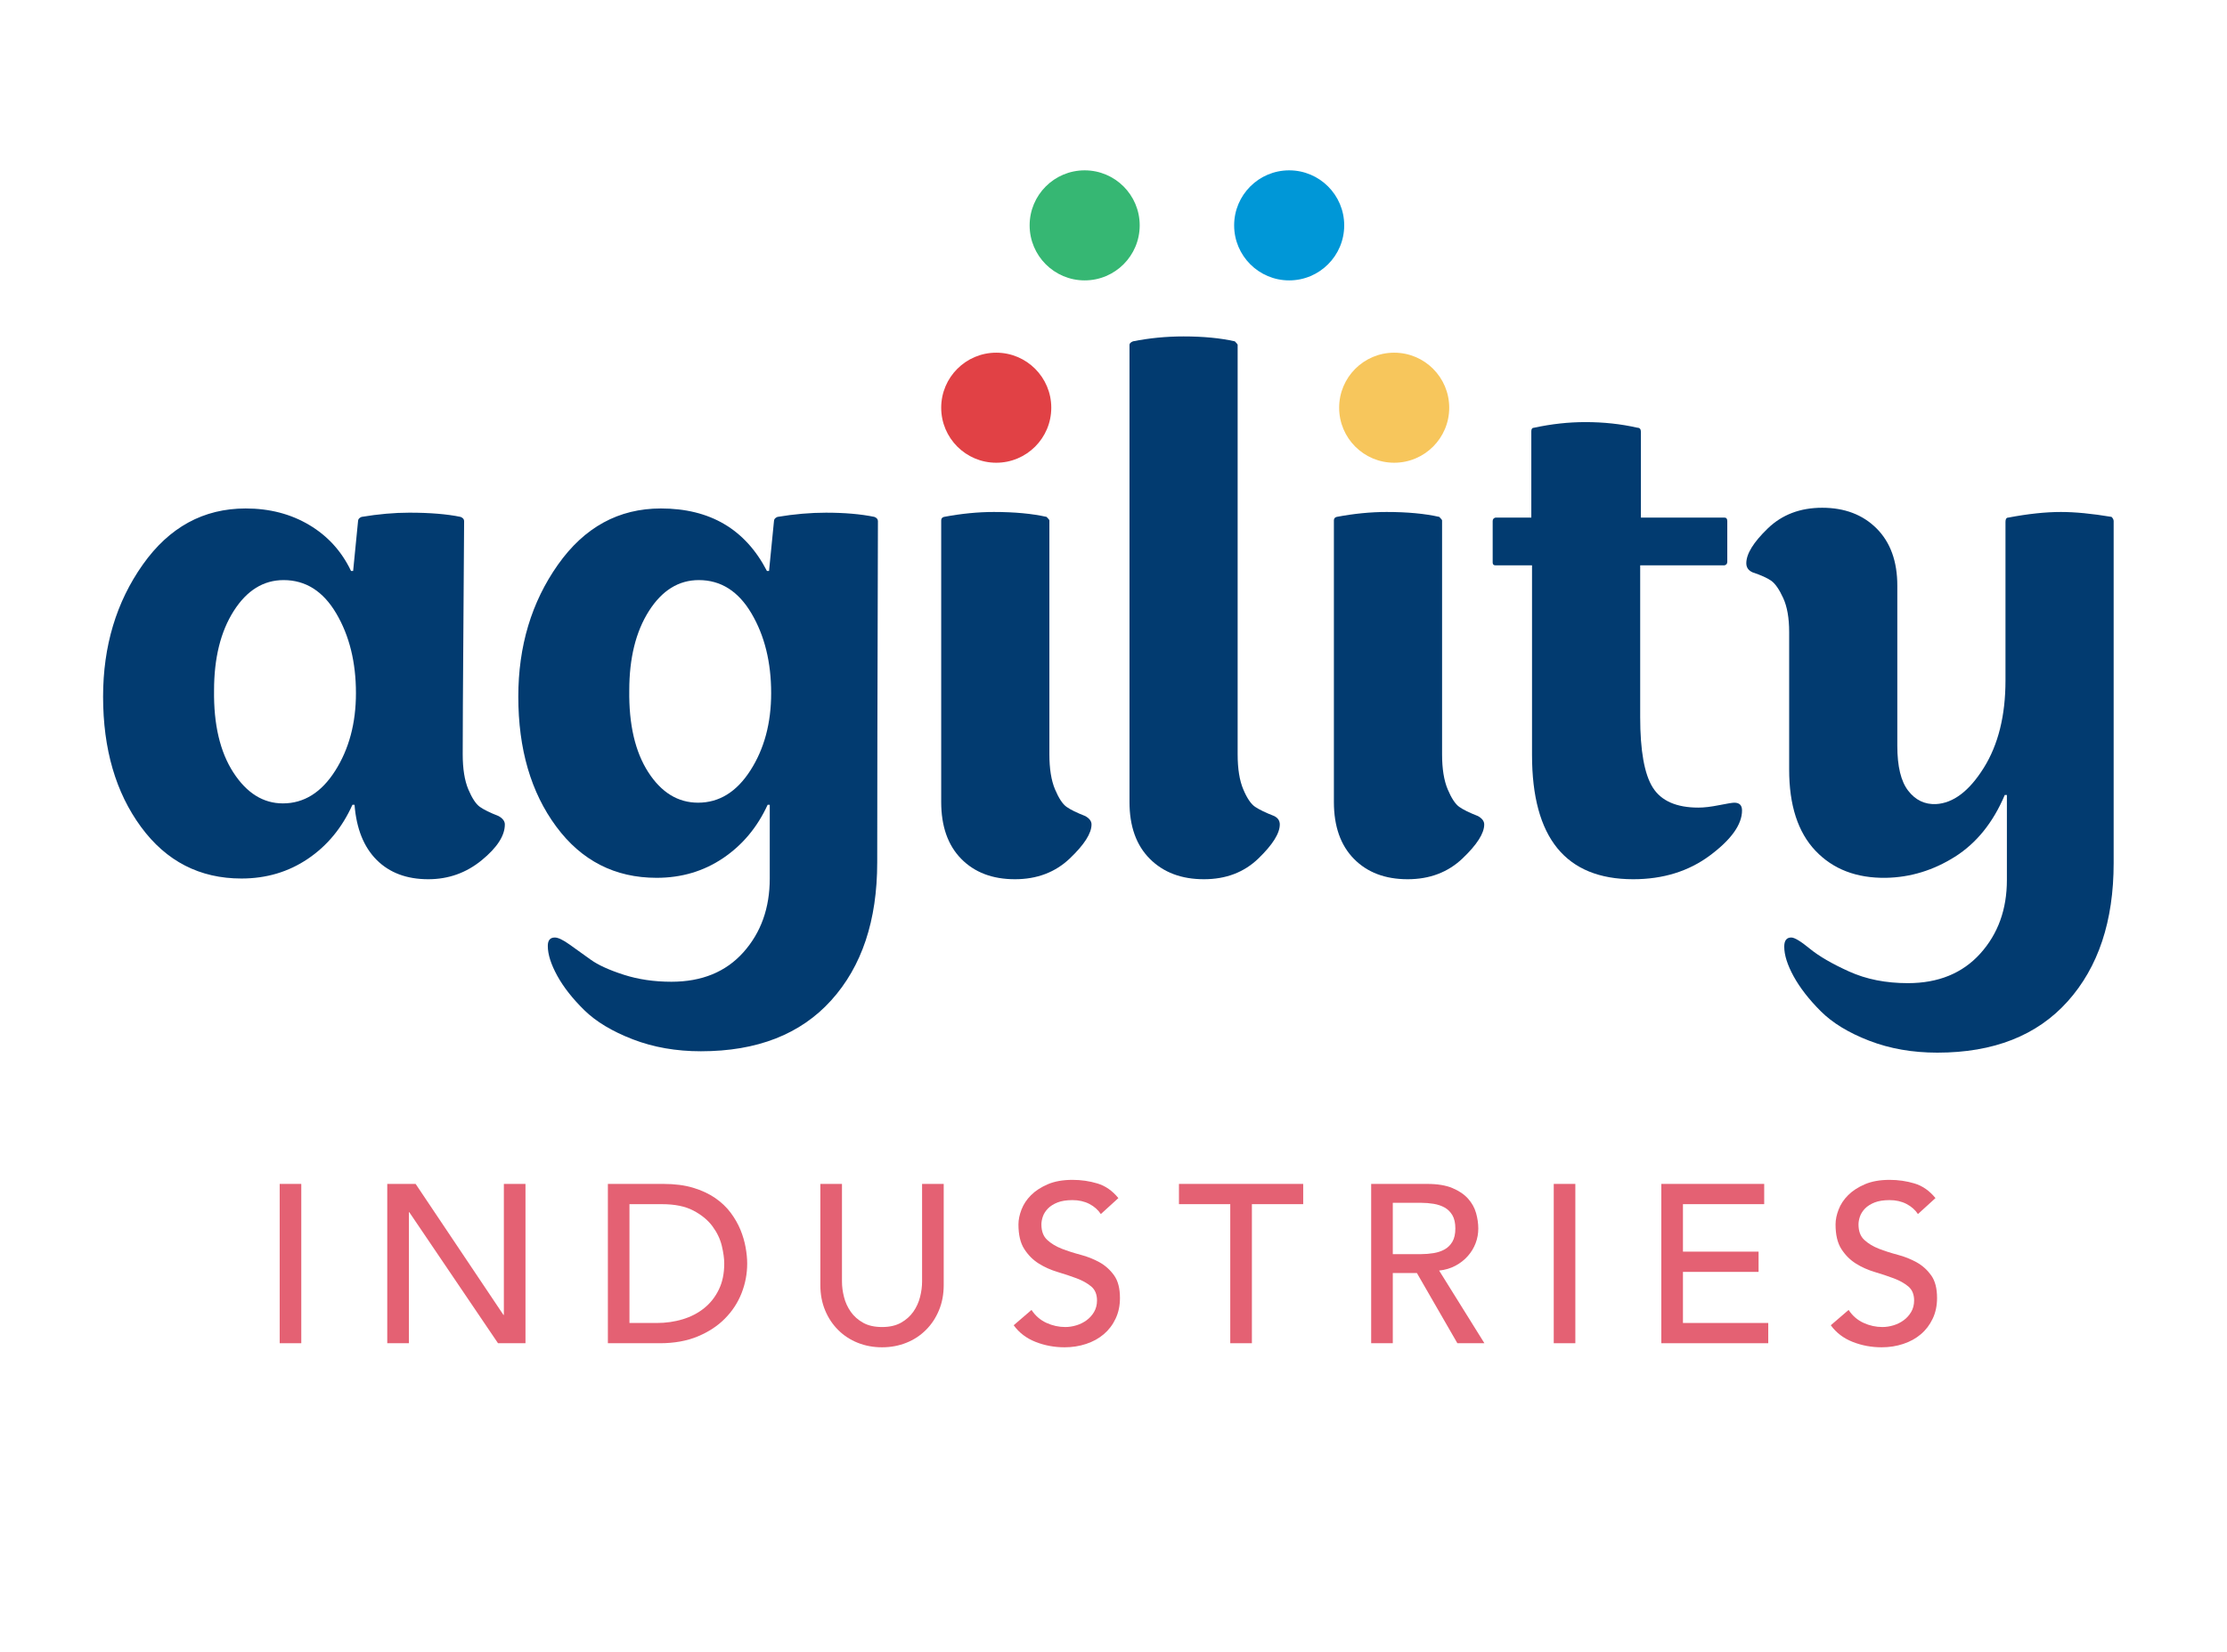
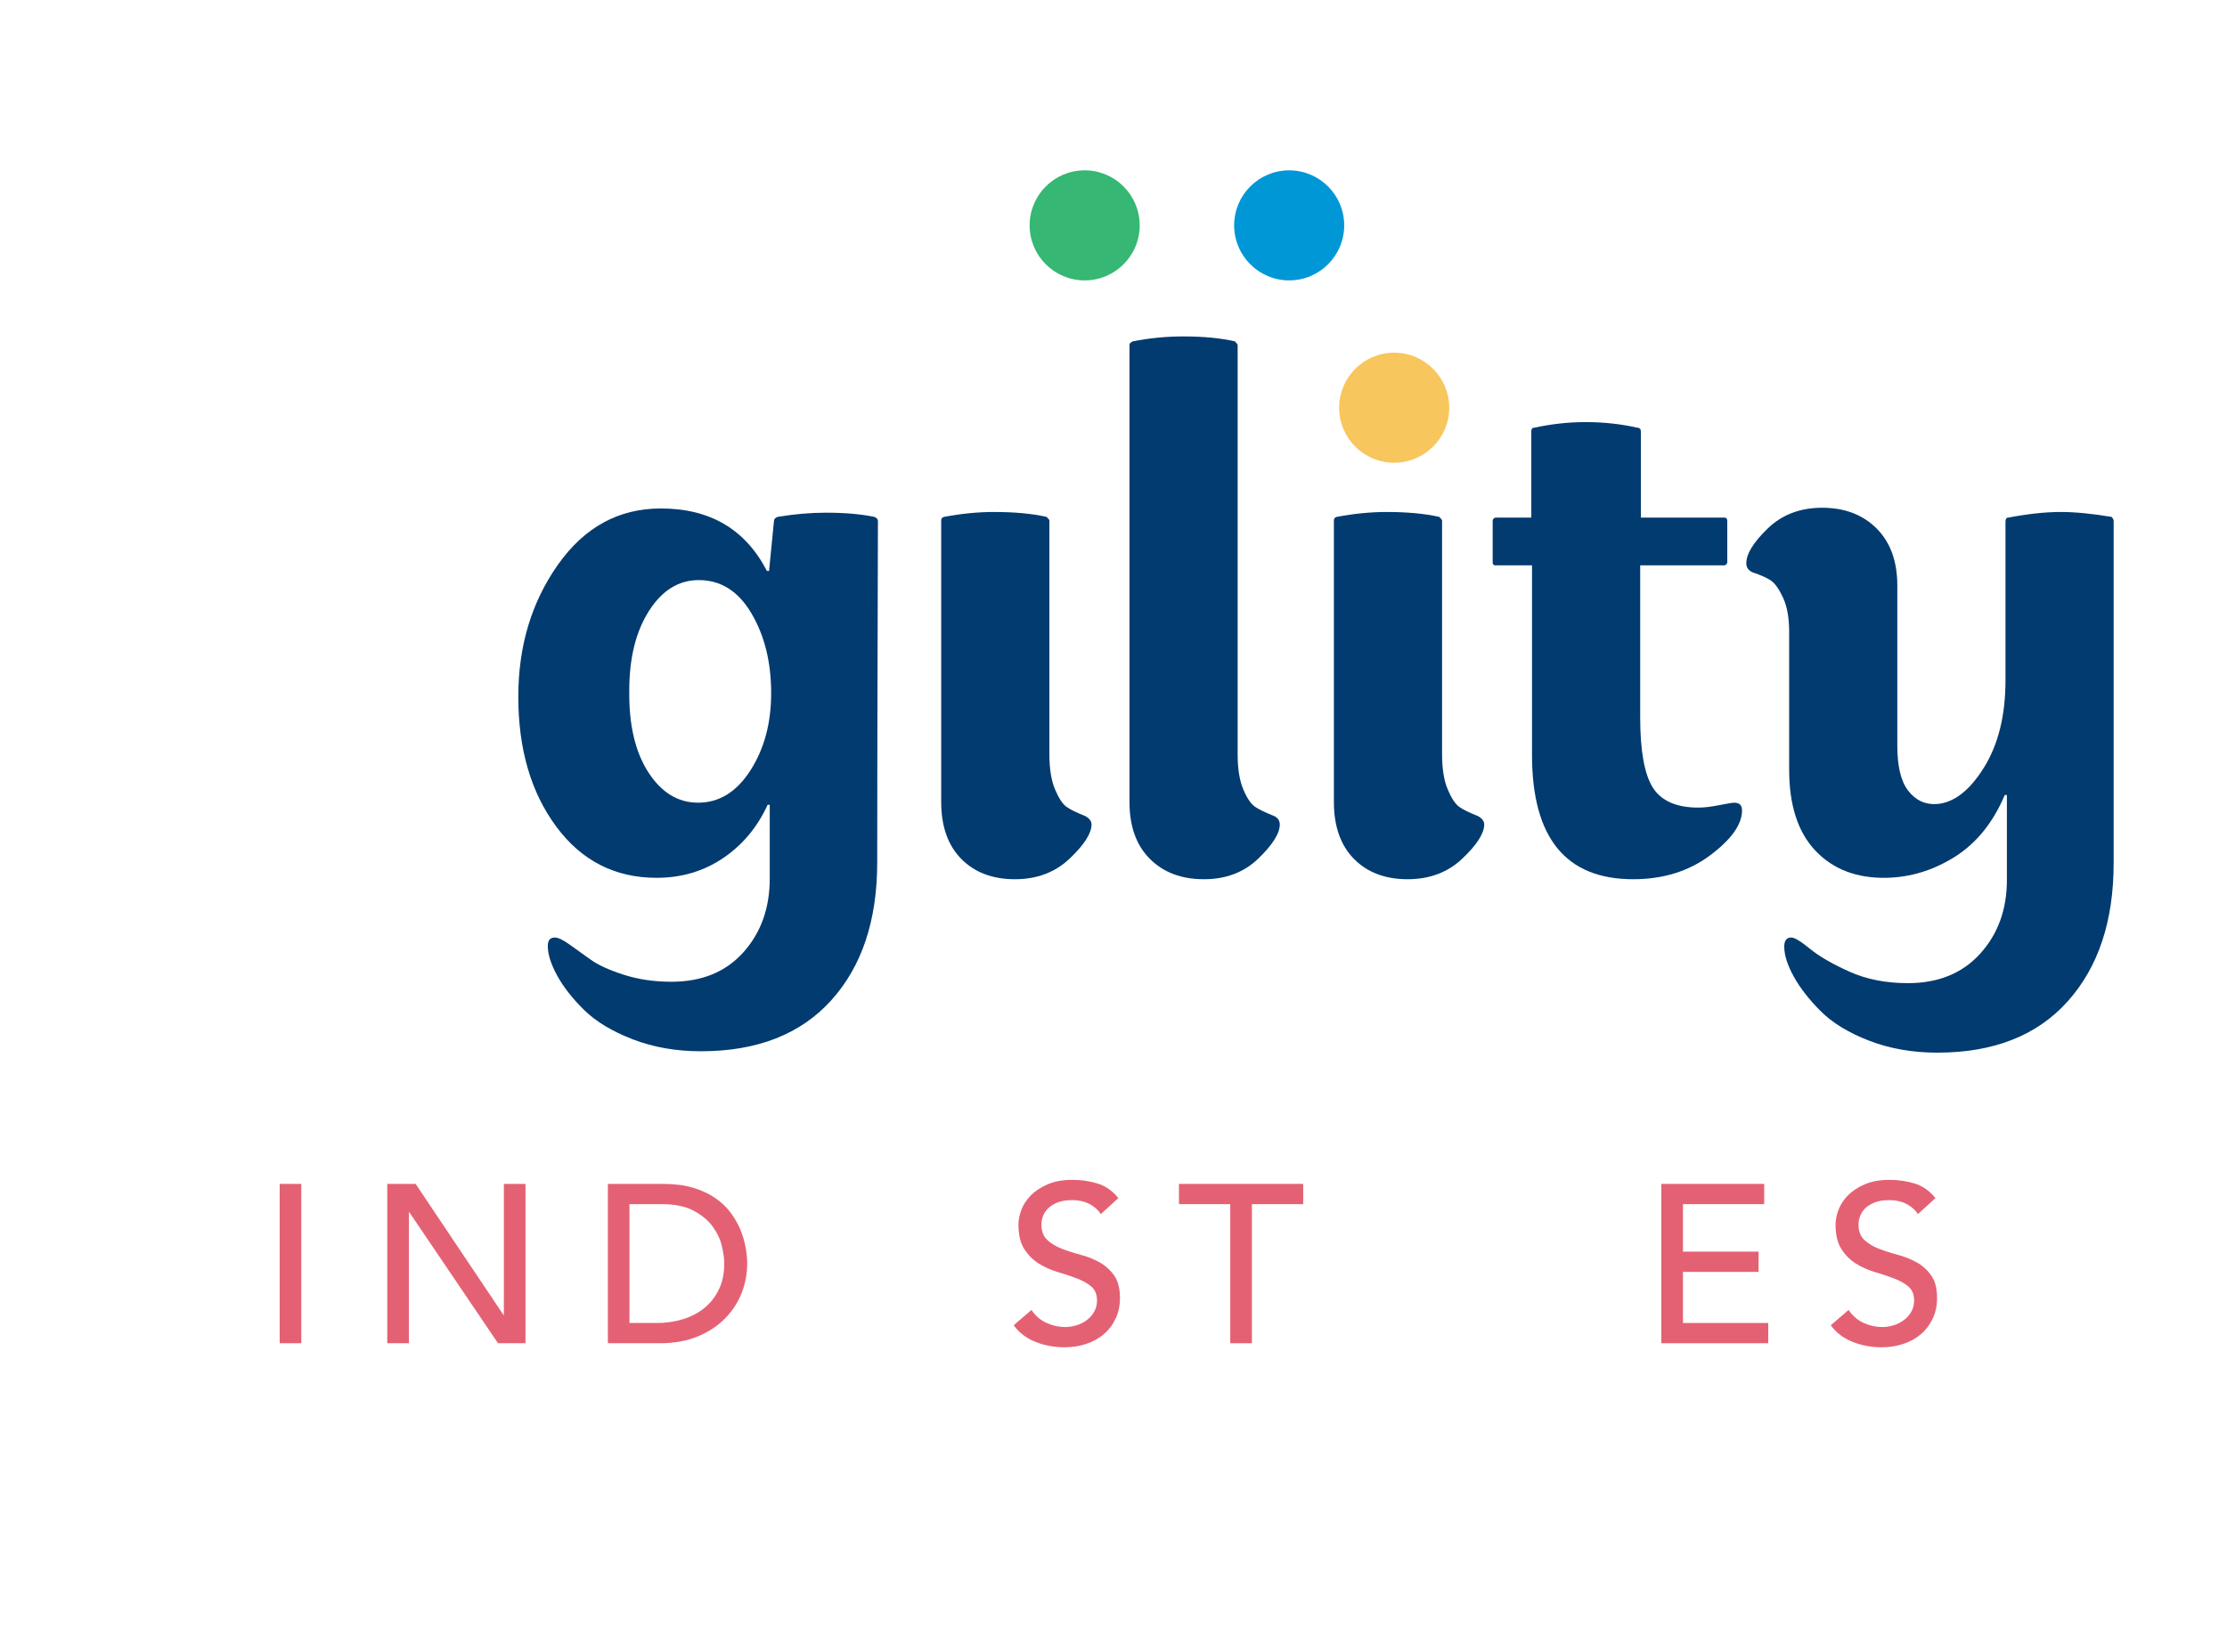
<svg xmlns="http://www.w3.org/2000/svg" xmlns:ns1="http://www.inkscape.org/namespaces/inkscape" version="1.1" width="318.987" height="236.709" viewBox="50 50 220 150">
  <defs>
    <clipPath id="clip_1">
      <path transform="matrix(1,0,0,-1,0,236.709)" d="M0 236.709H318.987V0H0Z" />
    </clipPath>
  </defs>
  <g ns1:groupmode="layer" ns1:label="Layer 1">
    <g clip-path="url(#clip_1)">
-       <path transform="matrix(1,0,0,-1,83.115,119.532)" d="M0 0C1.366 2.151 2.048 4.707 2.048 7.668 2.048 10.72 1.401 13.345 .104 15.543-1.19 17.741-2.925 18.838-5.099 18.838-7.088 18.838-8.731 17.821-10.026 15.786-11.32 13.75-11.969 11.137-11.969 7.945-12.015 4.568-11.379 1.862-10.061-.174-8.743-2.208-7.112-3.227-5.168-3.227-3.088-3.227-1.364-2.15 0 0M13.148-1.839C13.52-2.717 13.9-3.296 14.295-3.573 14.688-3.851 15.3-4.151 16.132-4.476 16.549-4.706 16.757-4.984 16.757-5.308 16.757-6.418 15.993-7.598 14.467-8.847 12.94-10.095 11.183-10.721 9.194-10.721 7.066-10.721 5.366-10.084 4.093-8.812 2.823-7.54 2.093-5.724 1.909-3.365H1.7C.682-5.632-.786-7.412-2.706-8.707-4.625-10.003-6.812-10.65-9.264-10.65-13.378-10.65-16.688-8.95-19.185-5.551-21.683-2.15-22.931 2.14-22.931 7.32-22.931 12.316-21.626 16.665-19.012 20.365-16.397 24.066-13.009 25.916-8.847 25.916-6.486 25.916-4.393 25.372-2.567 24.286-.74 23.199 .636 21.684 1.562 19.74H1.77L2.256 24.667C2.256 24.852 2.371 24.991 2.602 25.083 4.267 25.361 5.841 25.5 7.32 25.5 9.357 25.5 11.044 25.361 12.386 25.083 12.617 24.991 12.734 24.852 12.734 24.667 12.734 23.927 12.71 20.481 12.664 14.329 12.617 8.176 12.595 3.943 12.595 1.631 12.595 .197 12.779-.959 13.148-1.839" fill="#023b70" />
      <path transform="matrix(1,0,0,-1,124.133,119.497)" d="M0 0C1.366 2.128 2.048 4.672 2.048 7.633 2.048 10.685 1.401 13.31 .104 15.508-1.19 17.706-2.925 18.803-5.099 18.803-7.088 18.803-8.731 17.786-10.026 15.751-11.32 13.715-11.969 11.102-11.969 7.91-12.015 4.533-11.39 1.838-10.095-.174-8.801-2.186-7.157-3.192-5.168-3.192-3.088-3.192-1.364-2.128 0 0M12.525-9.09C12.525-14.826 11.01-19.371 7.98-22.724 4.951-26.078 .66-27.755-4.89-27.755-7.344-27.755-9.587-27.361-11.622-26.575-13.657-25.789-15.252-24.829-16.41-23.695-17.565-22.562-18.456-21.429-19.081-20.296-19.704-19.162-20.017-18.18-20.017-17.347-20.017-16.791-19.787-16.515-19.324-16.515-19-16.515-18.514-16.746-17.867-17.208-17.22-17.671-16.525-18.168-15.785-18.7-15.044-19.232-13.958-19.729-12.523-20.191-11.09-20.654-9.518-20.886-7.807-20.886-4.799-20.886-2.428-19.914-.693-17.972 1.042-16.028 1.909-13.601 1.909-10.686V-3.4H1.7C.682-5.621-.786-7.379-2.706-8.673-4.625-9.969-6.812-10.616-9.264-10.616-13.378-10.616-16.688-8.928-19.185-5.552-21.683-2.175-22.931 2.104-22.931 7.285-22.931 12.281-21.626 16.629-19.012 20.33-16.397 24.031-13.009 25.881-8.847 25.881-3.989 25.881-.497 23.822 1.631 19.705H1.839L2.326 24.632C2.326 24.817 2.441 24.956 2.671 25.048 4.336 25.326 5.933 25.464 7.459 25.464 9.31 25.464 10.905 25.326 12.248 25.048 12.478 24.956 12.595 24.817 12.595 24.632 12.547 7.933 12.525-3.308 12.525-9.09" fill="#023b70" />
      <path transform="matrix(1,0,0,-1,144.958,128.239)" d="M0 0C-1.318 1.341-1.979 3.215-1.979 5.619V33.443C-1.979 33.629-1.885 33.744-1.7 33.791 .011 34.114 1.652 34.276 3.227 34.276 5.262 34.276 6.997 34.114 8.43 33.791 8.614 33.606 8.708 33.49 8.708 33.443V10.338C8.708 8.904 8.893 7.748 9.264 6.868 9.633 5.99 10.015 5.411 10.408 5.134 10.801 4.856 11.414 4.556 12.247 4.231 12.662 4.001 12.871 3.723 12.871 3.399 12.871 2.521 12.154 1.398 10.721 .034 9.285-1.33 7.481-2.014 5.308-2.014 3.088-2.014 1.318-1.343 0 0" fill="#023b70" />
      <path transform="matrix(1,0,0,-1,163.591,128.239)" d="M0 0C-1.342 1.341-2.011 3.215-2.011 5.619V50.79C-2.011 50.929-1.896 51.044-1.665 51.138-.046 51.461 1.62 51.623 3.331 51.623 5.274 51.623 6.962 51.461 8.396 51.138 8.582 50.952 8.673 50.837 8.673 50.79V10.338C8.673 8.904 8.857 7.748 9.229 6.868 9.598 5.99 9.991 5.411 10.408 5.134 10.825 4.856 11.448 4.556 12.282 4.231 12.651 4.047 12.836 3.77 12.836 3.399 12.836 2.521 12.132 1.398 10.721 .034 9.31-1.33 7.518-2.014 5.344-2.014 3.123-2.014 1.342-1.343 0 0" fill="#023b70" />
      <path transform="matrix(1,0,0,-1,183.751,128.239)" d="M0 0C-1.318 1.341-1.979 3.215-1.979 5.619V33.443C-1.979 33.629-1.885 33.744-1.7 33.791 .011 34.114 1.652 34.276 3.227 34.276 5.262 34.276 6.997 34.114 8.43 33.791 8.614 33.606 8.708 33.49 8.708 33.443V10.338C8.708 8.904 8.893 7.748 9.264 6.868 9.633 5.99 10.016 5.411 10.408 5.134 10.801 4.856 11.414 4.556 12.247 4.231 12.662 4.001 12.871 3.723 12.871 3.399 12.871 2.521 12.154 1.398 10.721 .034 9.285-1.33 7.481-2.014 5.308-2.014 3.088-2.014 1.318-1.343 0 0" fill="#023b70" />
      <path transform="matrix(1,0,0,-1,219.835,122.932)" d="M0 0C.811 .162 1.308 .242 1.492 .242 2.002 .242 2.256-.012 2.256-.521 2.256-1.908 1.203-3.389-.901-4.962-3.005-6.534-5.539-7.321-8.499-7.321-15.159-7.321-18.49-3.227-18.49 4.961V23.695H-22.1C-22.284 23.695-22.377 23.788-22.377 23.973V28.067C-22.377 28.251-22.284 28.368-22.1 28.414H-18.56V36.949C-18.56 37.18-18.467 37.295-18.282 37.295-16.57 37.665-14.884 37.85-13.218 37.85-11.413 37.85-9.702 37.665-8.082 37.295-7.852 37.295-7.734 37.156-7.734 36.879V28.414H.521C.706 28.414 .799 28.298 .799 28.067V24.042C.799 23.857 .706 23.741 .521 23.695H-7.805V8.708C-7.805 5.377-7.39 3.053-6.556 1.734-5.724 .416-4.219-.243-2.046-.243-1.491-.243-.808-.162 0 0" fill="#023b70" />
      <path transform="matrix(1,0,0,-1,258.803,128.656)" d="M0 0C0-5.736-1.516-10.292-4.545-13.669-7.574-17.046-11.865-18.733-17.415-18.733-19.867-18.733-22.11-18.341-24.147-17.555-26.182-16.769-27.778-15.797-28.933-14.641-30.091-13.484-30.98-12.339-31.606-11.206-32.229-10.073-32.542-9.089-32.542-8.258-32.542-7.656-32.312-7.355-31.85-7.355-31.523-7.355-30.911-7.726-30.01-8.465-29.106-9.205-27.812-9.957-26.123-10.72-24.436-11.483-22.503-11.865-20.329-11.865-17.324-11.865-14.942-10.894-13.184-8.951-11.427-7.008-10.547-4.58-10.547-1.666V6.73H-10.756C-11.91 4.002-13.555 1.966-15.681 .624-17.809-.717-20.075-1.411-22.481-1.457-25.396-1.503-27.719-.612-29.454 1.215-31.189 3.041-32.056 5.713-32.056 9.229V22.828C-32.056 24.216-32.253 25.338-32.646 26.193-33.039 27.049-33.433 27.616-33.825 27.894-34.219 28.171-34.833 28.449-35.665 28.726-36.082 28.911-36.29 29.212-36.29 29.628-36.29 30.553-35.584 31.698-34.173 33.063-32.762 34.427-30.97 35.11-28.796 35.11-26.575 35.11-24.783 34.427-23.417 33.063-22.054 31.698-21.372 29.813-21.372 27.407V11.588C-21.372 9.552-21.014 8.072-20.295 7.147-19.578 6.221-18.664 5.782-17.555 5.828-15.843 5.922-14.271 7.112-12.836 9.402-11.402 11.691-10.686 14.572-10.686 18.041V33.722C-10.686 33.999-10.593 34.138-10.408 34.138-8.465 34.508-6.729 34.693-5.205 34.693-3.815 34.693-2.152 34.531-.208 34.208-.069 34.068 0 33.93 0 33.792Z" fill="#023b70" />
      <path transform="matrix(1,0,0,-1,0,236.709)" d="M77.63 76.35H79.763V60.607H77.63Z" fill="#e46173" />
      <path transform="matrix(1,0,0,-1,88.257,160.359)" d="M0 0H2.801L11.474-12.941H11.518V0H13.654V-15.743H10.94L2.18-2.802H2.137V-15.743H0Z" fill="#e46173" />
      <path transform="matrix(1,0,0,-1,112.183,174.102)" d="M0 0H2.693C3.596 0 4.452 .122 5.259 .366 6.067 .611 6.775 .978 7.383 1.468 7.991 1.957 8.473 2.568 8.829 3.303 9.186 4.035 9.363 4.893 9.363 5.87 9.363 6.374 9.281 6.964 9.12 7.638 8.955 8.313 8.647 8.954 8.195 9.562 7.744 10.17 7.118 10.685 6.315 11.107 5.516 11.529 4.478 11.741 3.205 11.741H0ZM-2.132 13.742H3.357C4.469 13.742 5.446 13.616 6.284 13.364 7.123 13.112 7.848 12.774 8.464 12.353 9.077 11.93 9.589 11.444 9.998 10.896 10.406 10.347 10.727 9.784 10.966 9.206 11.201 8.628 11.37 8.05 11.474 7.472 11.579 6.894 11.63 6.36 11.63 5.87 11.63 4.861 11.444 3.888 11.075 2.946 10.706 2.005 10.154 1.167 9.429 .434 8.704-.3 7.804-.89 6.728-1.335 5.655-1.778 4.413-2.001 3.005-2.001H-2.132Z" fill="#e46173" />
-       <path transform="matrix(1,0,0,-1,133.177,160.359)" d="M0 0V-9.65C0-10.14 .065-10.648 .2-11.174 .33-11.7 .556-12.186 .864-12.631 1.177-13.075 1.585-13.438 2.089-13.72 2.593-14.002 3.214-14.142 3.957-14.142 4.699-14.142 5.32-14.002 5.824-13.72 6.328-13.438 6.736-13.075 7.049-12.631 7.357-12.186 7.583-11.7 7.713-11.174 7.848-10.648 7.913-10.14 7.913-9.65V0H10.05V-9.984C10.05-10.903 9.894-11.737 9.581-12.486 9.272-13.234 8.843-13.884 8.291-14.432 7.744-14.98 7.101-15.402 6.358-15.699 5.616-15.995 4.816-16.145 3.957-16.145 3.097-16.145 2.297-15.995 1.555-15.699 .812-15.402 .169-14.98-.378-14.432-.929-13.884-1.359-13.234-1.668-12.486-1.98-11.737-2.137-10.903-2.137-9.984V0Z" fill="#e46173" />
      <path transform="matrix(1,0,0,-1,151.9,172.812)" d="M0 0C.382-.578 .877-1.005 1.477-1.279 2.076-1.553 2.697-1.689 3.336-1.689 3.691-1.689 4.052-1.635 4.426-1.523 4.795-1.412 5.134-1.246 5.437-1.023 5.741-.801 5.989-.527 6.18-.2 6.371 .126 6.471 .503 6.471 .934 6.471 1.541 6.275 2.005 5.894 2.323 5.507 2.643 5.029 2.909 4.456 3.124 3.887 3.338 3.262 3.547 2.589 3.746 1.915 3.946 1.29 4.225 .721 4.58 .152 4.937-.325 5.414-.712 6.015-1.099 6.615-1.29 7.427-1.29 8.45-1.29 8.909-1.189 9.397-.99 9.917-.79 10.436-.478 10.91-.048 11.34 .382 11.771 .938 12.13 1.611 12.42 2.284 12.708 3.097 12.853 4.048 12.853 4.907 12.853 5.729 12.733 6.515 12.496 7.301 12.26 7.991 11.777 8.582 11.052L6.849 9.473C6.58 9.888 6.202 10.221 5.716 10.474 5.225 10.726 4.669 10.852 4.048 10.852 3.453 10.852 2.958 10.773 2.566 10.618 2.176 10.462 1.858 10.262 1.62 10.018 1.386 9.772 1.216 9.51 1.12 9.229 1.025 8.946 .978 8.687 .978 8.45 .978 7.782 1.168 7.271 1.555 6.916 1.941 6.56 2.419 6.271 2.988 6.048 3.562 5.826 4.183 5.626 4.855 5.448 5.533 5.27 6.154 5.021 6.728 4.703 7.296 4.384 7.774 3.954 8.16 3.413 8.547 2.871 8.738 2.127 8.738 1.179 8.738 .422 8.595-.26 8.304-.868 8.018-1.476 7.626-1.987 7.136-2.402 6.649-2.817 6.071-3.136 5.402-3.357 4.734-3.58 4.021-3.692 3.266-3.692 2.259-3.692 1.303-3.514 .399-3.158-.504-2.802-1.225-2.253-1.759-1.513Z" fill="#e46173" />
      <path transform="matrix(1,0,0,-1,171.535,162.36)" d="M0 0H-5.068V2.001H7.205V0H2.137V-13.742H0Z" fill="#e46173" />
-       <path transform="matrix(1,0,0,-1,187.591,167.298)" d="M0 0H2.801C3.214 0 3.626 .034 4.034 .101 4.442 .168 4.803 .29 5.124 .468 5.441 .646 5.697 .901 5.893 1.235 6.084 1.568 6.18 2.003 6.18 2.536 6.18 3.07 6.084 3.503 5.893 3.836 5.697 4.17 5.441 4.426 5.124 4.604 4.803 4.782 4.442 4.903 4.034 4.971 3.626 5.037 3.214 5.071 2.801 5.071H0ZM-2.137 6.938H3.4C4.408 6.938 5.237 6.802 5.893 6.527 6.545 6.253 7.057 5.904 7.435 5.482 7.812 5.06 8.077 4.586 8.226 4.059 8.373 3.532 8.446 3.025 8.446 2.536 8.446 2.032 8.36 1.547 8.182 1.08 8.004 .612 7.747 .189 7.413-.188 7.079-.566 6.675-.886 6.192-1.144 5.711-1.403 5.172-1.563 4.577-1.623L9.051-8.805H6.38L2.38-1.867H0V-8.805H-2.137Z" fill="#e46173" />
-       <path transform="matrix(1,0,0,-1,0,236.709)" d="M203.491 76.35H205.624V60.607H203.491Z" fill="#e46173" />
      <path transform="matrix(1,0,0,-1,214.118,160.359)" d="M0 0H10.163V-2.001H2.137V-6.692H9.607V-8.694H2.137V-13.742H10.563V-15.743H0Z" fill="#e46173" />
      <path transform="matrix(1,0,0,-1,232.62,172.812)" d="M0 0C.382-.578 .877-1.005 1.477-1.279 2.075-1.553 2.696-1.689 3.335-1.689 3.691-1.689 4.052-1.635 4.425-1.523 4.794-1.412 5.133-1.246 5.437-1.023 5.741-.801 5.988-.527 6.18-.2 6.371 .126 6.471 .503 6.471 .934 6.471 1.541 6.275 2.005 5.894 2.323 5.507 2.643 5.029 2.909 4.456 3.124 3.887 3.338 3.262 3.547 2.588 3.746 1.915 3.946 1.289 4.225 .721 4.58 .151 4.937-.326 5.414-.713 6.015-1.1 6.615-1.29 7.427-1.29 8.45-1.29 8.909-1.19 9.397-.99 9.917-.791 10.436-.479 10.91-.048 11.34 .382 11.771 .937 12.13 1.611 12.42 2.284 12.708 3.097 12.853 4.047 12.853 4.907 12.853 5.729 12.733 6.514 12.496 7.3 12.26 7.991 11.777 8.581 11.052L6.849 9.473C6.579 9.888 6.201 10.221 5.715 10.474 5.225 10.726 4.668 10.852 4.047 10.852 3.452 10.852 2.957 10.773 2.566 10.618 2.176 10.462 1.858 10.262 1.619 10.018 1.385 9.772 1.216 9.51 1.12 9.229 1.024 8.946 .977 8.687 .977 8.45 .977 7.782 1.168 7.271 1.555 6.916 1.941 6.56 2.419 6.271 2.987 6.048 3.561 5.826 4.182 5.626 4.855 5.448 5.532 5.27 6.153 5.021 6.727 4.703 7.296 4.384 7.773 3.954 8.16 3.413 8.547 2.871 8.737 2.127 8.737 1.179 8.737 .422 8.595-.26 8.304-.868 8.017-1.476 7.626-1.987 7.135-2.402 6.648-2.817 6.071-3.136 5.402-3.357 4.733-3.58 4.021-3.692 3.266-3.692 2.258-3.692 1.303-3.514 .399-3.158-.504-2.802-1.225-2.253-1.76-1.513Z" fill="#e46173" />
      <path transform="matrix(1,0,0,-1,193.165,83.66)" d="M0 0C0-3.003-2.435-5.437-5.437-5.437-8.439-5.437-10.874-3.003-10.874 0-10.874 3.002-8.439 5.437-5.437 5.437-2.435 5.437 0 3.002 0 0" fill="#f7c65c" />
      <path transform="matrix(1,0,0,-1,162.588,65.642)" d="M0 0C0-3.002-2.434-5.437-5.437-5.437-8.439-5.437-10.873-3.002-10.873 0-10.873 3.002-8.439 5.437-5.437 5.437-2.434 5.437 0 3.002 0 0" fill="#36b773" />
      <path transform="matrix(1,0,0,-1,182.791,65.642)" d="M0 0C0-3.002-2.435-5.437-5.437-5.437-8.439-5.437-10.873-3.002-10.873 0-10.873 3.002-8.439 5.437-5.437 5.437-2.435 5.437 0 3.002 0 0" fill="#0097d7" />
-       <path transform="matrix(1,0,0,-1,153.853,83.66)" d="M0 0C0-3.003-2.435-5.437-5.437-5.437-8.439-5.437-10.874-3.003-10.874 0-10.874 3.002-8.439 5.437-5.437 5.437-2.435 5.437 0 3.002 0 0" fill="#e14145" />
    </g>
  </g>
</svg>